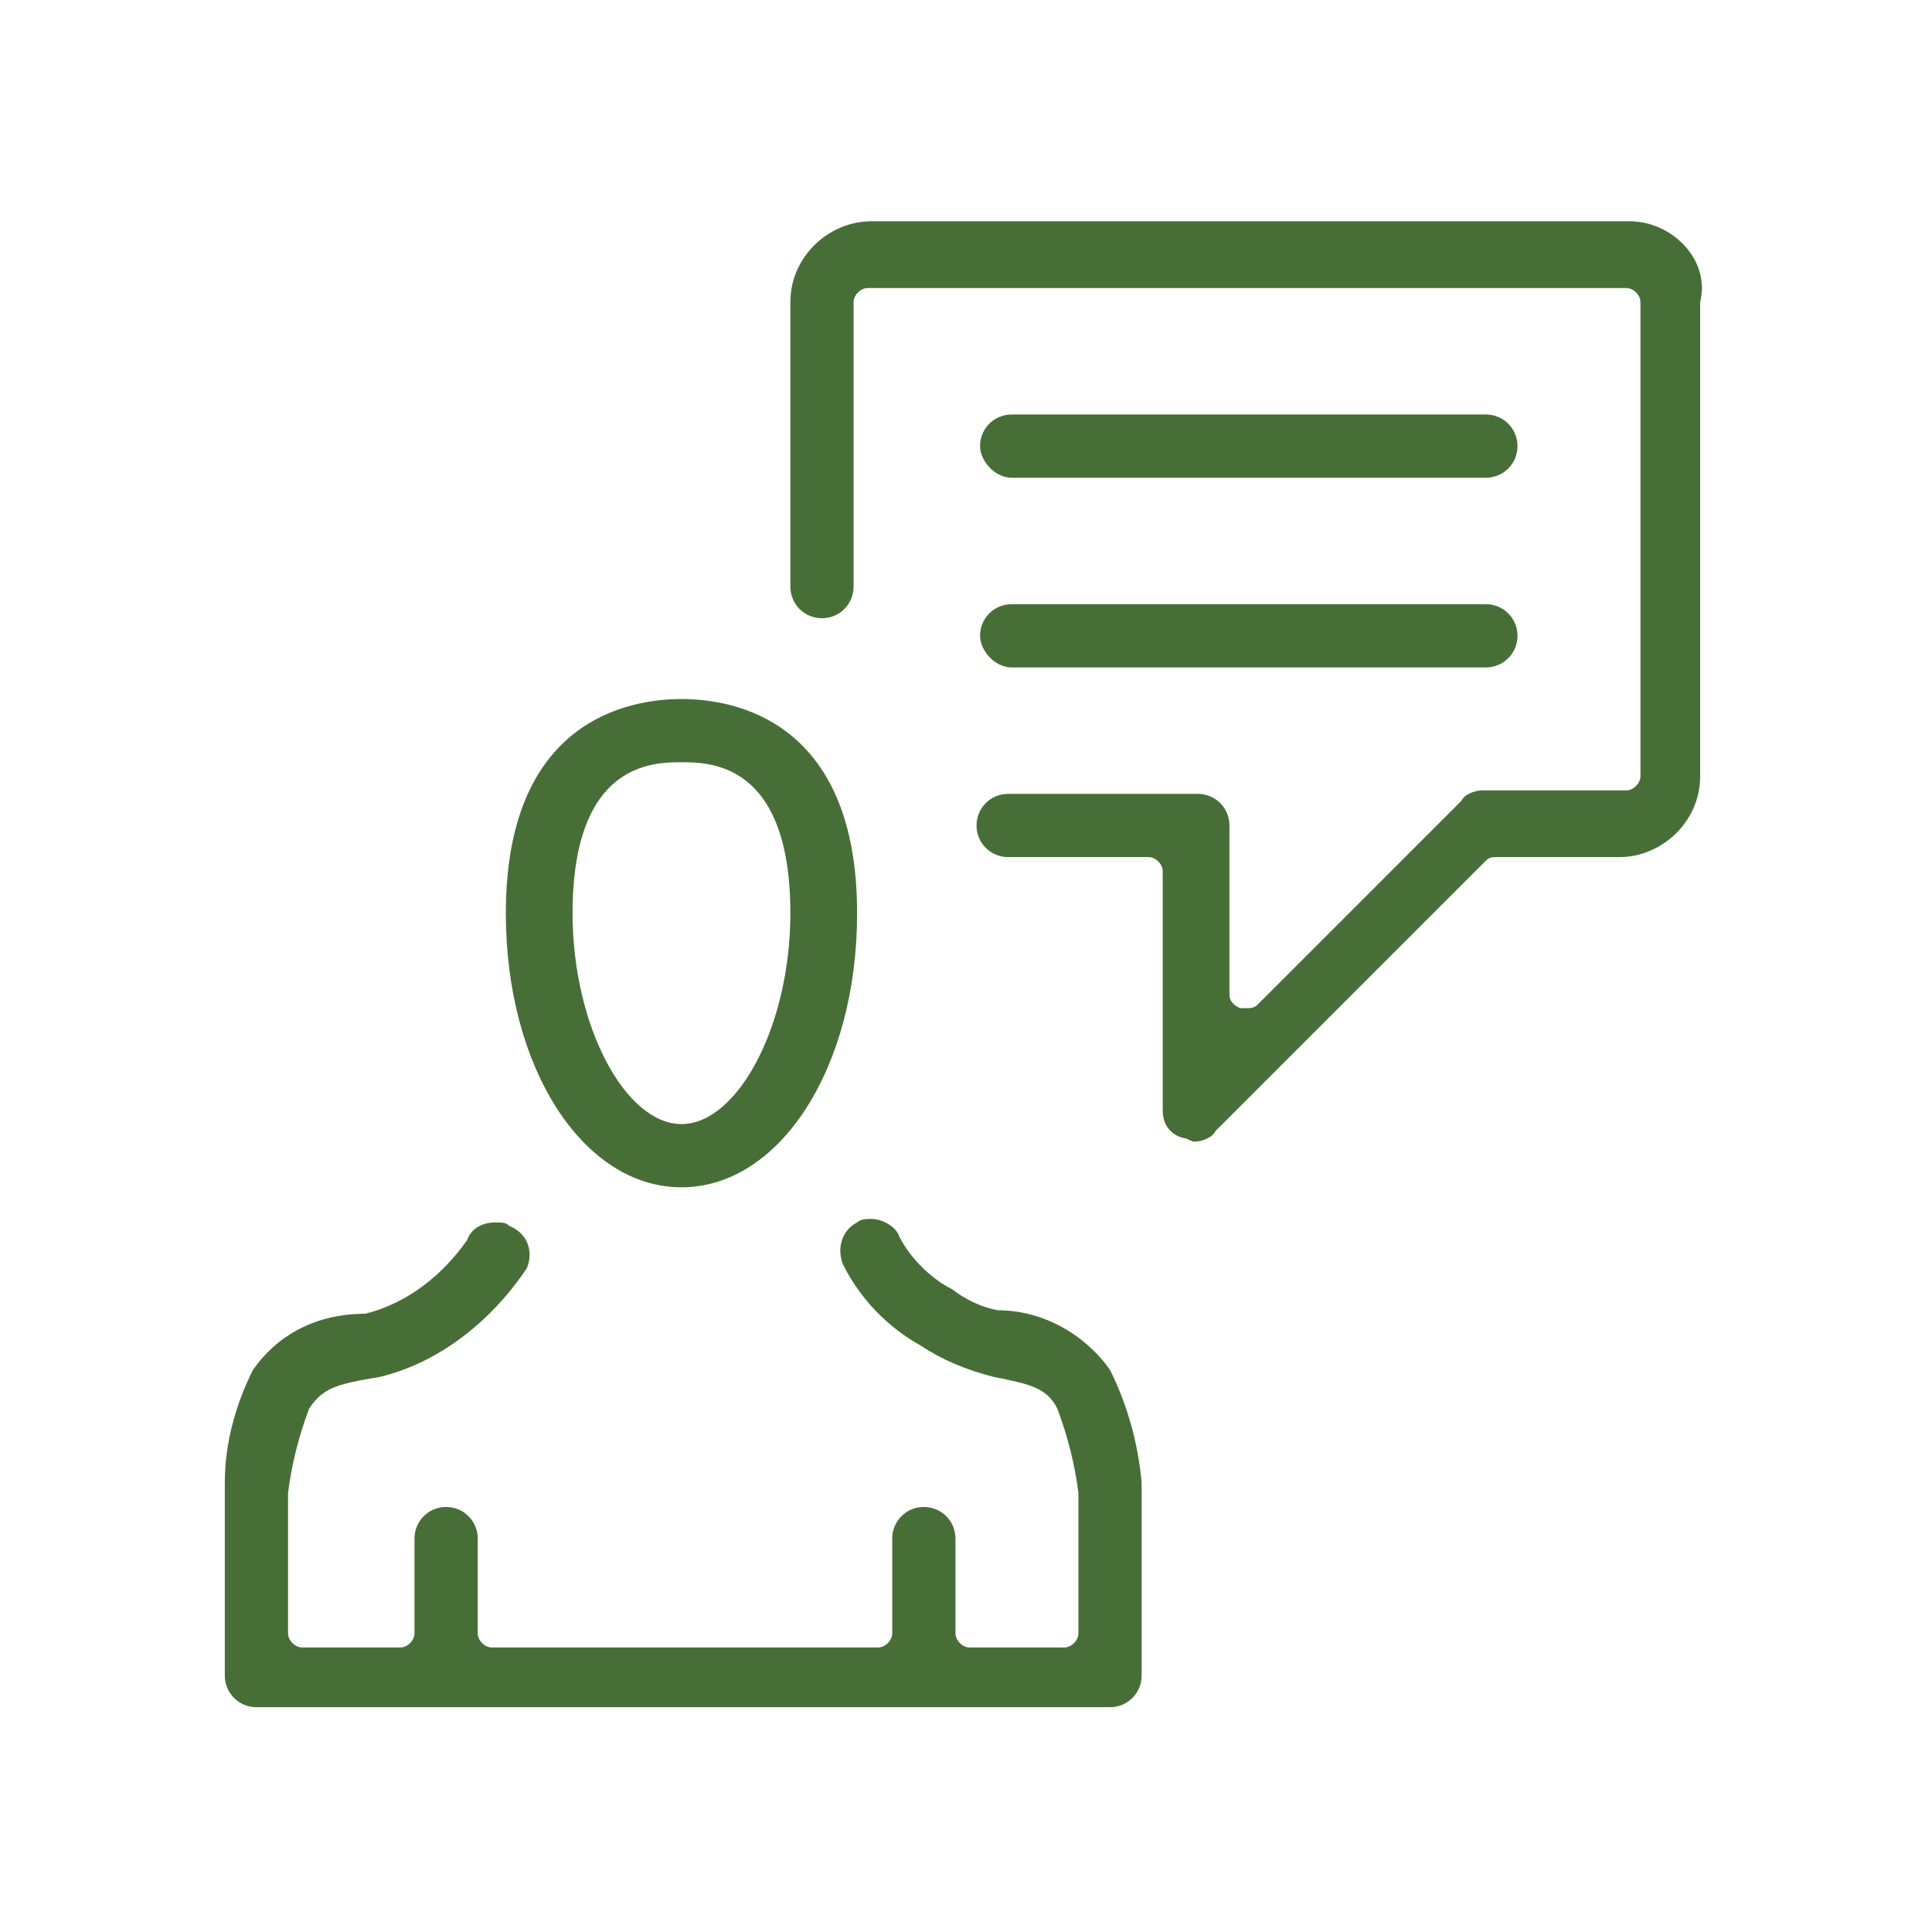
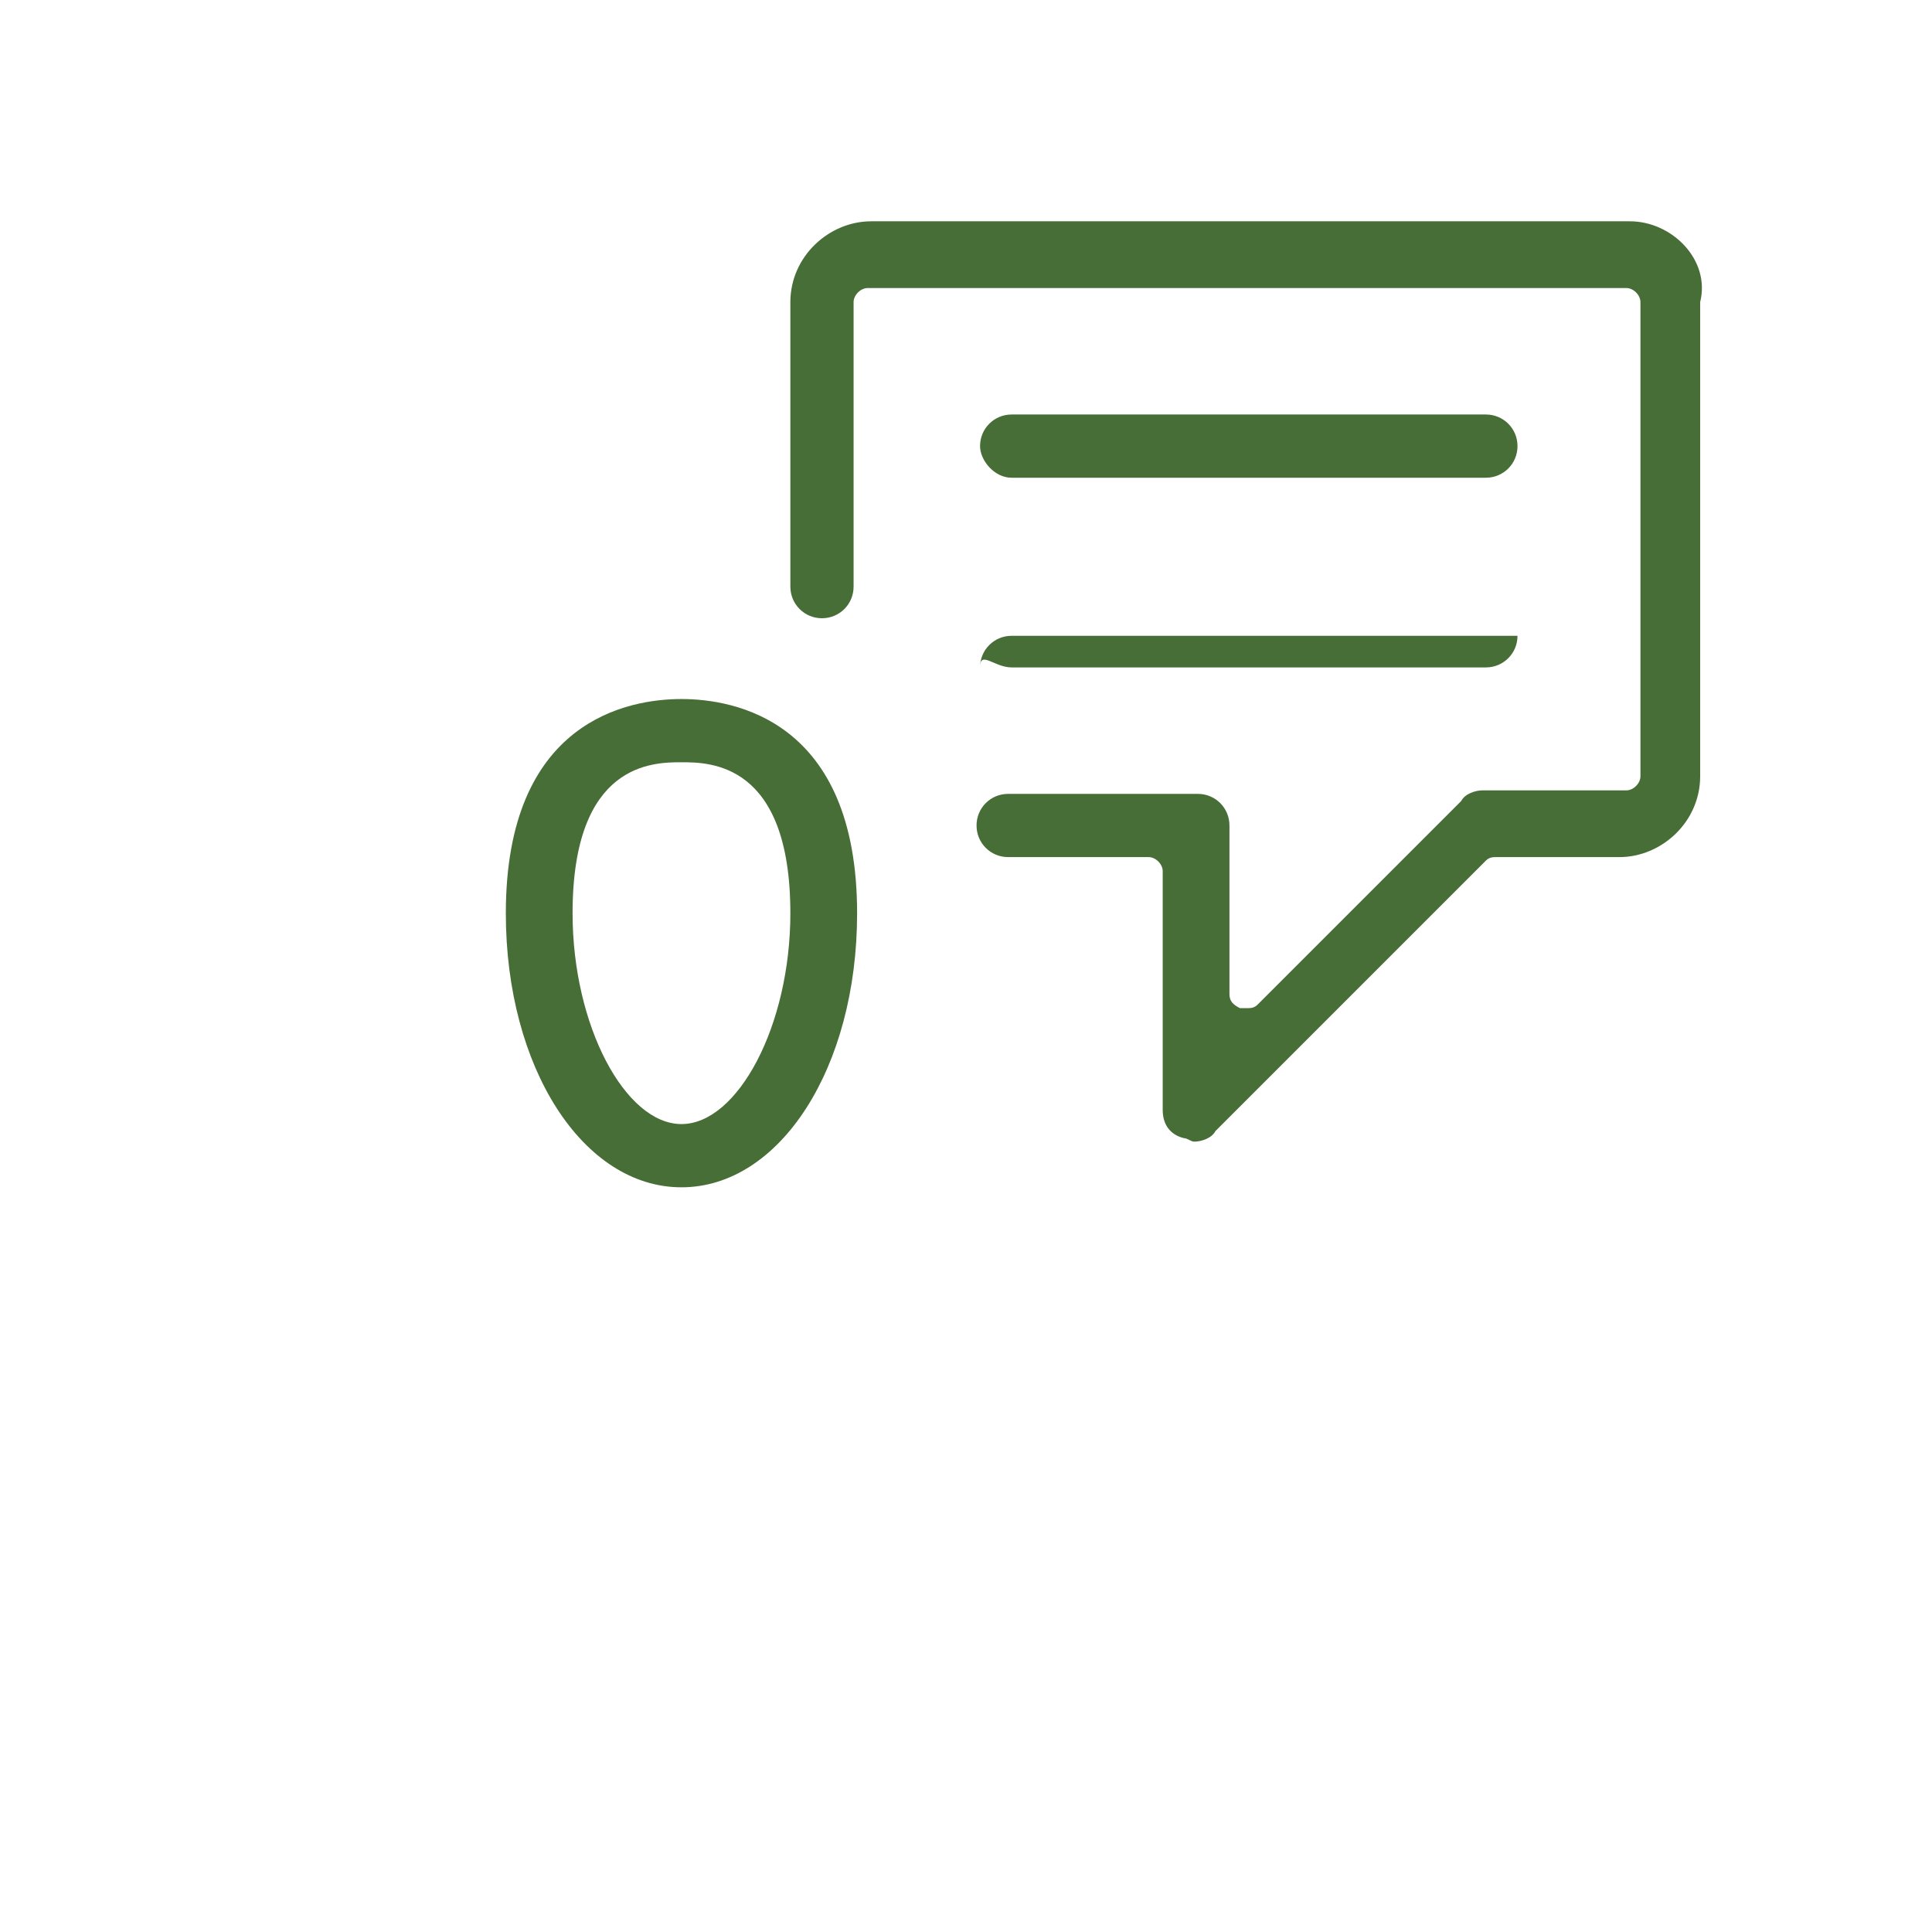
<svg xmlns="http://www.w3.org/2000/svg" version="1.1" id="Layer_1" x="0px" y="0px" viewBox="0 0 55 55" style="enable-background:new 0 0 55 55;" xml:space="preserve">
  <style type="text/css">
	.st0{fill:#486E37;}
</style>
  <g id="Group_5056" transform="translate(-42.279 -190.632)">
    <g id="Group_4984" transform="translate(42.279 190.632)">
      <path id="Path_8810" class="st0" d="M19.4,33.8c2.8,0,5-3.4,5-7.8c0-5.5-3.5-6.1-5-6.1s-5,0.6-5,6.1    C14.4,30.4,16.6,33.8,19.4,33.8z M19.4,21.7c0.8,0,3.1,0,3.1,4.3c0,3.2-1.5,6-3.1,6s-3.1-2.8-3.1-6C16.3,21.7,18.6,21.7,19.4,21.7    z" />
-       <path id="Path_8811" class="st0" d="M31.6,39c-0.7-1-1.9-1.7-3.2-1.7c-0.5-0.1-0.9-0.3-1.3-0.6c-0.6-0.3-1.2-0.9-1.5-1.5    c-0.1-0.3-0.5-0.5-0.8-0.5c-0.1,0-0.3,0-0.4,0.1C24,35,23.8,35.5,24,36c0.5,1,1.3,1.8,2.2,2.3c0.6,0.4,1.3,0.7,2.1,0.9    c1,0.2,1.5,0.3,1.8,0.9c0.3,0.8,0.5,1.6,0.6,2.4c0,0,0,0,0,0v4c0,0.2-0.2,0.4-0.4,0.4h-2.7c-0.2,0-0.4-0.2-0.4-0.4v-2.7    c0-0.5-0.4-0.9-0.9-0.9c-0.5,0-0.9,0.4-0.9,0.9v2.7c0,0.2-0.2,0.4-0.4,0.4H14c-0.2,0-0.4-0.2-0.4-0.4v-2.7c0-0.5-0.4-0.9-0.9-0.9    c-0.5,0-0.9,0.4-0.9,0.9v2.7c0,0.2-0.2,0.4-0.4,0.4H8.6c-0.2,0-0.4-0.2-0.4-0.4v-4c0,0,0,0,0,0c0.1-0.8,0.3-1.6,0.6-2.4    c0.4-0.6,0.8-0.7,2-0.9c1.7-0.4,3.2-1.6,4.2-3.1c0.2-0.5,0-1-0.5-1.2c0,0,0,0,0,0c-0.1-0.1-0.2-0.1-0.4-0.1    c-0.4,0-0.7,0.2-0.8,0.5c-0.7,1-1.7,1.8-2.9,2.1C9,37.4,7.9,38,7.2,39c-0.5,1-0.8,2.1-0.8,3.2c0,0,0,0.1,0,0.1v5.4    c0,0.5,0.4,0.9,0.9,0.9h24.3c0.5,0,0.9-0.4,0.9-0.9v-5.4c0,0,0-0.1,0-0.1C32.4,41.1,32.1,40,31.6,39z" />
      <path id="Path_8812" class="st0" d="M46.4,6.3H24.8c-1.2,0-2.3,1-2.3,2.3v8.1c0,0.5,0.4,0.9,0.9,0.9c0.5,0,0.9-0.4,0.9-0.9V8.6    c0-0.2,0.2-0.4,0.4-0.4h21.6c0.2,0,0.4,0.2,0.4,0.4v13.5c0,0.2-0.2,0.4-0.4,0.4h-4.1c-0.2,0-0.5,0.1-0.6,0.3l-5.8,5.8    c-0.1,0.1-0.2,0.1-0.3,0.1c-0.1,0-0.1,0-0.2,0c-0.2-0.1-0.3-0.2-0.3-0.4v-4.8c0-0.5-0.4-0.9-0.9-0.9h-5.4c-0.5,0-0.9,0.4-0.9,0.9    c0,0.5,0.4,0.9,0.9,0.9c0,0,0,0,0,0h4c0.2,0,0.4,0.2,0.4,0.4v6.8c0,0.4,0.2,0.7,0.6,0.8c0.1,0,0.2,0.1,0.3,0.1    c0.2,0,0.5-0.1,0.6-0.3l7.7-7.7c0.1-0.1,0.2-0.1,0.3-0.1h3.5c1.2,0,2.3-1,2.3-2.3V8.6C48.7,7.4,47.6,6.3,46.4,6.3z" />
      <path id="Path_8813" class="st0" d="M28.8,13.6h13.5c0.5,0,0.9-0.4,0.9-0.9c0-0.5-0.4-0.9-0.9-0.9c0,0,0,0,0,0H28.8    c-0.5,0-0.9,0.4-0.9,0.9C27.9,13.1,28.3,13.6,28.8,13.6C28.8,13.6,28.8,13.6,28.8,13.6z" />
-       <path id="Path_8814" class="st0" d="M28.8,19h13.5c0.5,0,0.9-0.4,0.9-0.9c0-0.5-0.4-0.9-0.9-0.9H28.8c-0.5,0-0.9,0.4-0.9,0.9    C27.9,18.5,28.3,19,28.8,19C28.8,19,28.8,19,28.8,19z" />
+       <path id="Path_8814" class="st0" d="M28.8,19h13.5c0.5,0,0.9-0.4,0.9-0.9H28.8c-0.5,0-0.9,0.4-0.9,0.9    C27.9,18.5,28.3,19,28.8,19C28.8,19,28.8,19,28.8,19z" />
    </g>
  </g>
</svg>